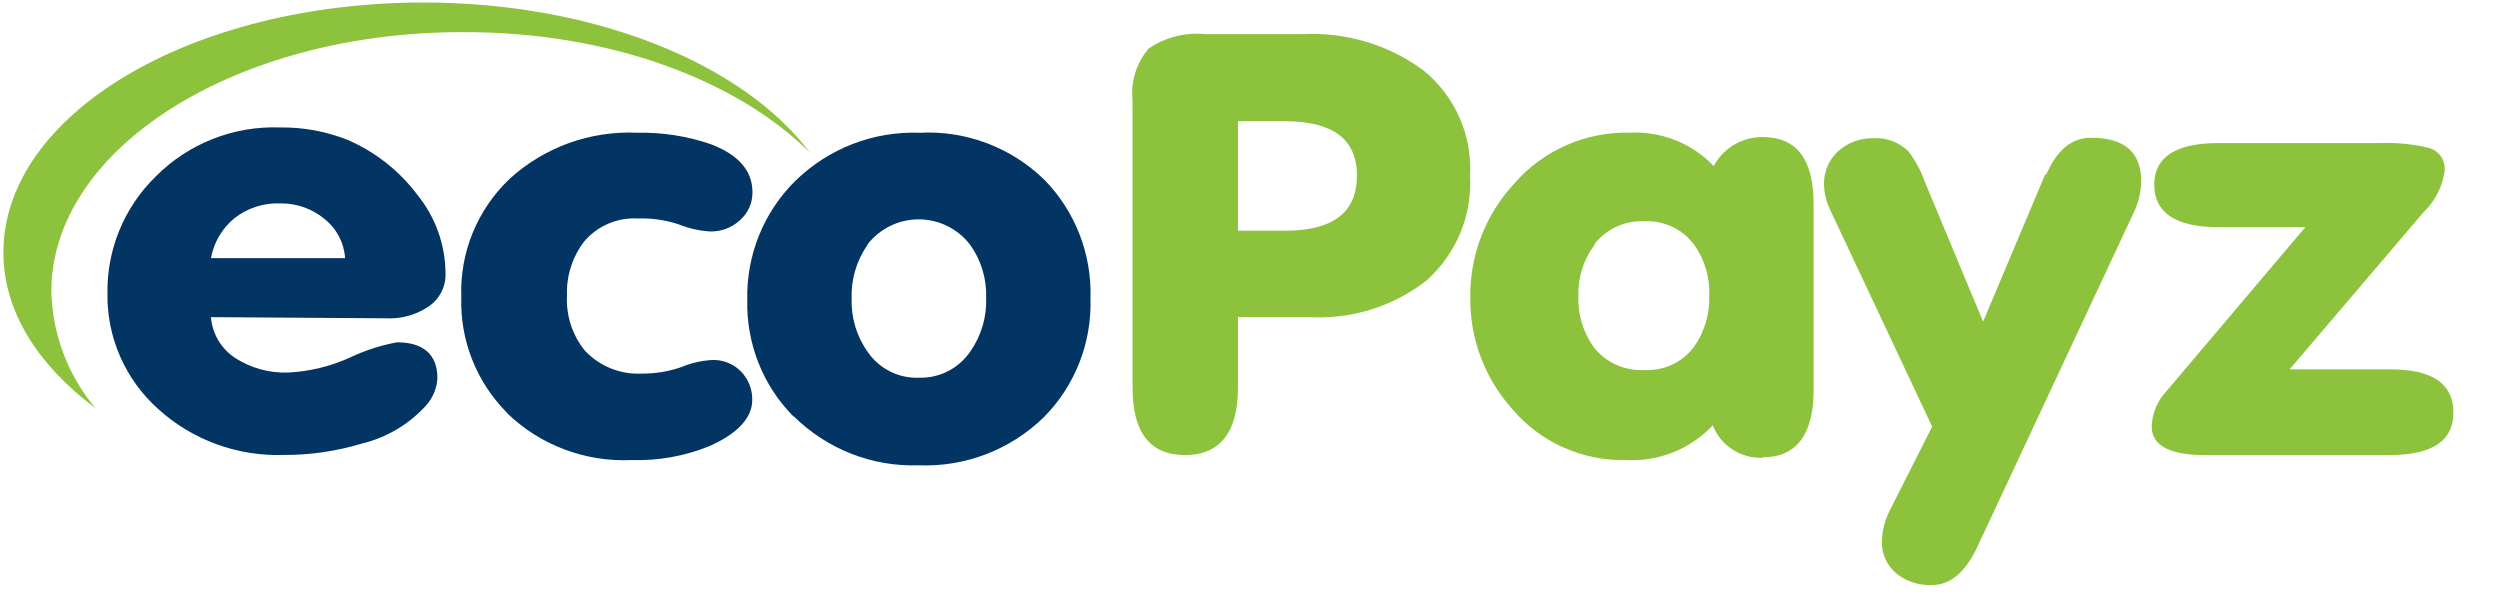
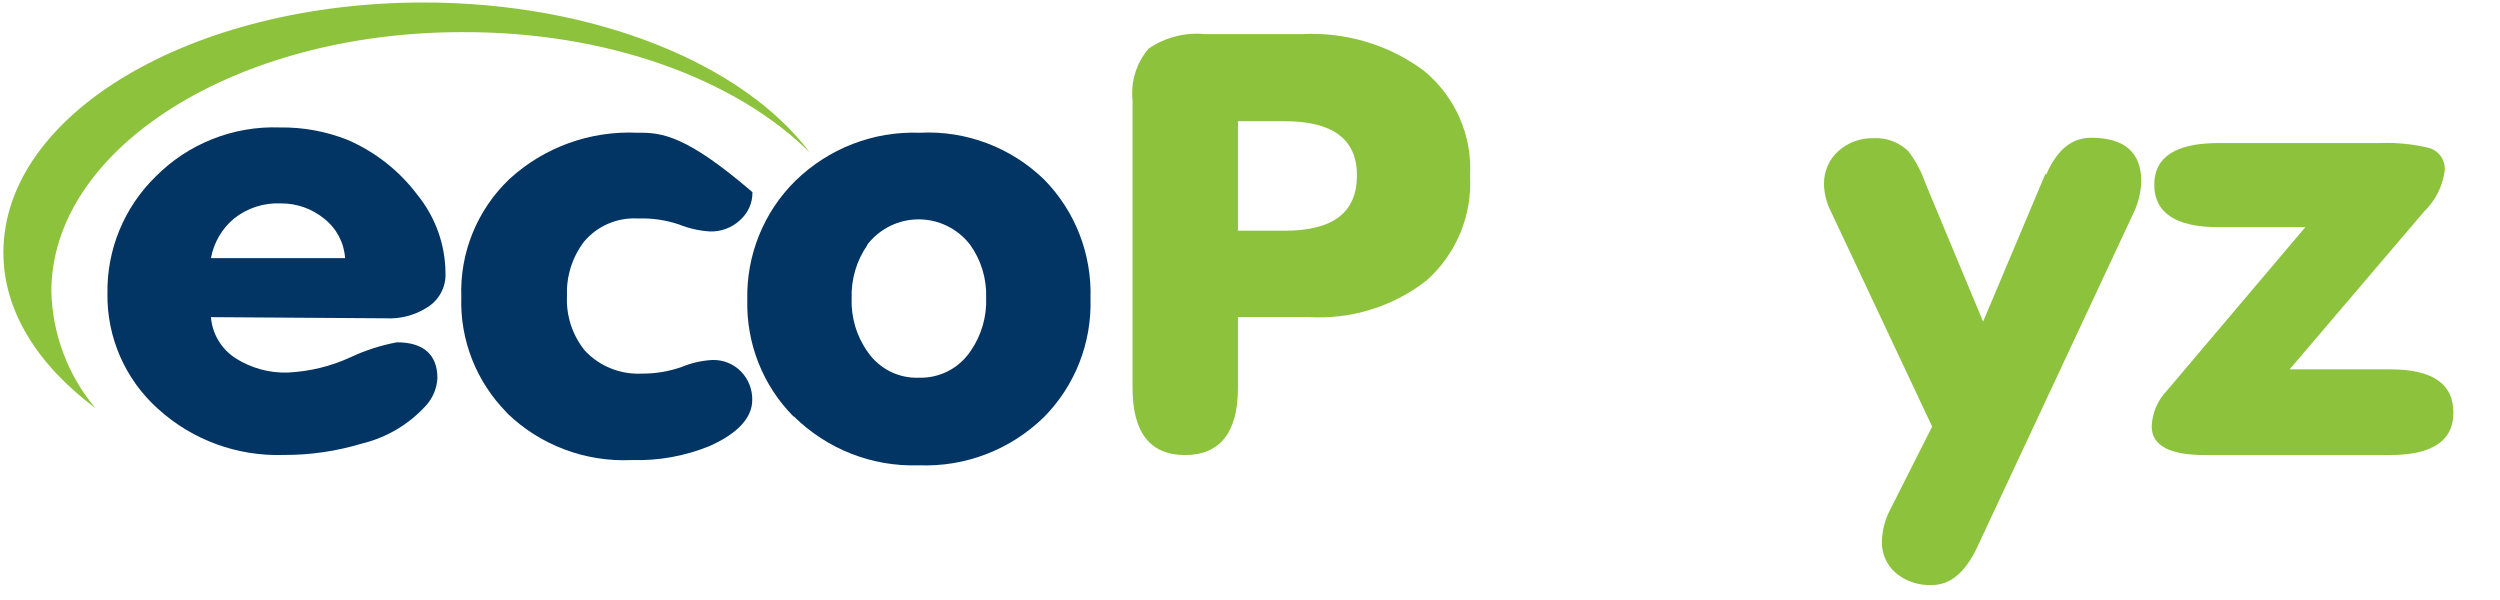
<svg xmlns="http://www.w3.org/2000/svg" width="50" height="12" viewBox="0 0 50 12" fill="none">
  <path d="M8.472 0.05C3.823 0.05 0.068 2.282 0.068 5.05C0.068 6.222 0.75 7.296 1.911 8.165C1.36 7.513 1.048 6.688 1.027 5.83C1.027 2.968 4.712 0.643 9.237 0.643C12.153 0.629 14.719 1.586 16.193 3.047C14.871 1.283 11.904 0.05 8.472 0.05Z" fill="#8CC23C" />
  <path d="M7.711 6.366C8.004 6.383 8.296 6.307 8.543 6.149C8.783 6.002 8.924 5.737 8.91 5.457C8.905 4.889 8.707 4.339 8.348 3.897C7.987 3.416 7.506 3.038 6.953 2.798C6.524 2.628 6.066 2.543 5.604 2.549C4.671 2.514 3.767 2.871 3.112 3.532C2.483 4.147 2.135 4.991 2.149 5.868C2.135 6.745 2.503 7.587 3.159 8.176C3.844 8.8 4.749 9.131 5.679 9.099C6.205 9.101 6.728 9.025 7.232 8.873C7.729 8.754 8.178 8.488 8.52 8.111C8.657 7.96 8.738 7.765 8.748 7.562C8.748 7.1 8.478 6.846 7.939 6.846C7.617 6.906 7.304 7.007 7.009 7.146C6.615 7.327 6.191 7.43 5.758 7.451C5.388 7.463 5.023 7.363 4.712 7.165C4.427 6.982 4.245 6.678 4.219 6.343L7.711 6.366ZM4.684 4.368C4.947 4.16 5.277 4.053 5.614 4.068C5.933 4.065 6.242 4.174 6.488 4.377C6.731 4.569 6.881 4.854 6.902 5.162H4.219C4.276 4.851 4.44 4.57 4.684 4.368Z" fill="#033564" />
-   <path d="M10.133 8.254C10.797 8.902 11.704 9.245 12.636 9.201C13.166 9.218 13.693 9.123 14.184 8.924C14.759 8.67 15.045 8.351 15.045 7.999C15.049 7.79 14.97 7.587 14.825 7.435C14.675 7.278 14.464 7.192 14.245 7.2C14.036 7.211 13.83 7.258 13.637 7.338C13.38 7.429 13.109 7.474 12.837 7.472C12.406 7.494 11.987 7.324 11.695 7.01C11.446 6.7 11.319 6.31 11.34 5.914C11.324 5.526 11.445 5.143 11.681 4.833C11.946 4.517 12.348 4.345 12.762 4.37C13.037 4.36 13.311 4.4 13.571 4.486C13.771 4.567 13.983 4.616 14.198 4.629C14.424 4.636 14.643 4.553 14.806 4.398C14.964 4.256 15.053 4.054 15.049 3.843C15.049 3.413 14.769 3.094 14.212 2.882C13.743 2.722 13.249 2.645 12.753 2.655C11.807 2.61 10.883 2.944 10.189 3.58C9.543 4.196 9.193 5.055 9.226 5.942C9.198 6.803 9.527 7.638 10.138 8.254H10.133Z" fill="#033564" />
+   <path d="M10.133 8.254C10.797 8.902 11.704 9.245 12.636 9.201C13.166 9.218 13.693 9.123 14.184 8.924C14.759 8.67 15.045 8.351 15.045 7.999C15.049 7.79 14.97 7.587 14.825 7.435C14.675 7.278 14.464 7.192 14.245 7.2C14.036 7.211 13.83 7.258 13.637 7.338C13.38 7.429 13.109 7.474 12.837 7.472C12.406 7.494 11.987 7.324 11.695 7.01C11.446 6.7 11.319 6.31 11.34 5.914C11.324 5.526 11.445 5.143 11.681 4.833C11.946 4.517 12.348 4.345 12.762 4.37C13.037 4.36 13.311 4.4 13.571 4.486C13.771 4.567 13.983 4.616 14.198 4.629C14.424 4.636 14.643 4.553 14.806 4.398C14.964 4.256 15.053 4.054 15.049 3.843C13.743 2.722 13.249 2.645 12.753 2.655C11.807 2.61 10.883 2.944 10.189 3.58C9.543 4.196 9.193 5.055 9.226 5.942C9.198 6.803 9.527 7.638 10.138 8.254H10.133Z" fill="#033564" />
  <path d="M15.874 8.325C16.54 8.984 17.445 9.339 18.378 9.306C19.309 9.343 20.214 8.993 20.882 8.339C21.501 7.712 21.836 6.857 21.81 5.974C21.839 5.084 21.504 4.222 20.882 3.59C20.216 2.945 19.315 2.606 18.392 2.655C17.468 2.621 16.57 2.969 15.906 3.618C15.273 4.243 14.925 5.104 14.946 5.997C14.924 6.871 15.259 7.717 15.874 8.334V8.325ZM17.349 4.889C17.596 4.572 17.973 4.387 18.373 4.387C18.773 4.387 19.151 4.572 19.398 4.889C19.621 5.197 19.735 5.57 19.723 5.95C19.738 6.332 19.629 6.708 19.412 7.021C19.181 7.366 18.791 7.567 18.378 7.554C17.974 7.57 17.59 7.378 17.358 7.044C17.135 6.734 17.02 6.357 17.033 5.974C17.019 5.59 17.13 5.213 17.349 4.899V4.889Z" fill="#033564" />
  <path d="M24.759 2.424H25.694C26.657 2.424 27.139 2.785 27.139 3.508C27.139 4.244 26.671 4.614 25.694 4.614H24.759V2.424ZM24.759 7.763V6.341H26.162C27.018 6.395 27.864 6.133 28.536 5.605C29.128 5.074 29.446 4.306 29.401 3.517C29.448 2.705 29.101 1.921 28.466 1.405C27.765 0.89 26.903 0.635 26.031 0.683H24.11C23.706 0.642 23.301 0.745 22.969 0.975C22.726 1.264 22.611 1.638 22.651 2.012V7.758C22.651 8.652 23.002 9.101 23.703 9.101C24.404 9.101 24.759 8.638 24.759 7.763Z" fill="#8CC23C" />
-   <path d="M31.883 4.89C32.118 4.582 32.492 4.408 32.882 4.426C33.272 4.404 33.648 4.579 33.88 4.89C34.092 5.186 34.199 5.544 34.185 5.906C34.199 6.274 34.092 6.635 33.88 6.937C33.648 7.248 33.272 7.422 32.882 7.401C32.487 7.421 32.109 7.247 31.869 6.937C31.657 6.636 31.551 6.273 31.568 5.906C31.558 5.541 31.674 5.182 31.897 4.89H31.883ZM35.255 9.146C35.935 9.146 36.272 8.682 36.272 7.796V4.082C36.272 3.186 35.935 2.741 35.255 2.741C34.844 2.737 34.466 2.961 34.274 3.321C33.847 2.871 33.243 2.627 32.619 2.653C31.72 2.626 30.857 3.005 30.274 3.683C29.707 4.3 29.397 5.105 29.406 5.939C29.393 6.759 29.689 7.555 30.236 8.172C30.801 8.842 31.643 9.222 32.525 9.202C33.178 9.235 33.811 8.98 34.256 8.506C34.41 8.906 34.803 9.166 35.236 9.156L35.255 9.146Z" fill="#8CC23C" />
  <path d="M40.904 3.487L39.662 6.433L38.504 3.654C38.426 3.427 38.312 3.214 38.166 3.024C37.982 2.845 37.732 2.751 37.476 2.764C37.214 2.756 36.958 2.849 36.763 3.024C36.58 3.191 36.477 3.429 36.48 3.677C36.482 3.851 36.522 4.024 36.596 4.182L38.643 8.532L37.805 10.19C37.703 10.384 37.646 10.597 37.638 10.816C37.627 11.061 37.73 11.299 37.916 11.46C38.119 11.628 38.379 11.714 38.643 11.7C39.004 11.7 39.301 11.45 39.537 10.959L42.664 4.274C42.762 4.075 42.817 3.857 42.826 3.635C42.826 3.047 42.492 2.755 41.821 2.755C41.436 2.755 41.14 2.996 40.927 3.487H40.904Z" fill="#8CC23C" />
  <path d="M47.793 7.387H45.792L48.481 4.232C48.705 4.016 48.85 3.731 48.893 3.422C48.916 3.211 48.783 3.014 48.578 2.959C48.263 2.882 47.938 2.849 47.613 2.861H44.379C43.515 2.861 43.085 3.139 43.085 3.695C43.085 4.251 43.51 4.543 44.365 4.543H46.107L43.334 7.818C43.151 8.009 43.044 8.261 43.034 8.526C43.034 8.911 43.39 9.101 44.097 9.101H47.793C48.643 9.101 49.068 8.818 49.068 8.253C49.068 7.674 48.648 7.387 47.807 7.387H47.793Z" fill="#8CC23C" />
</svg>